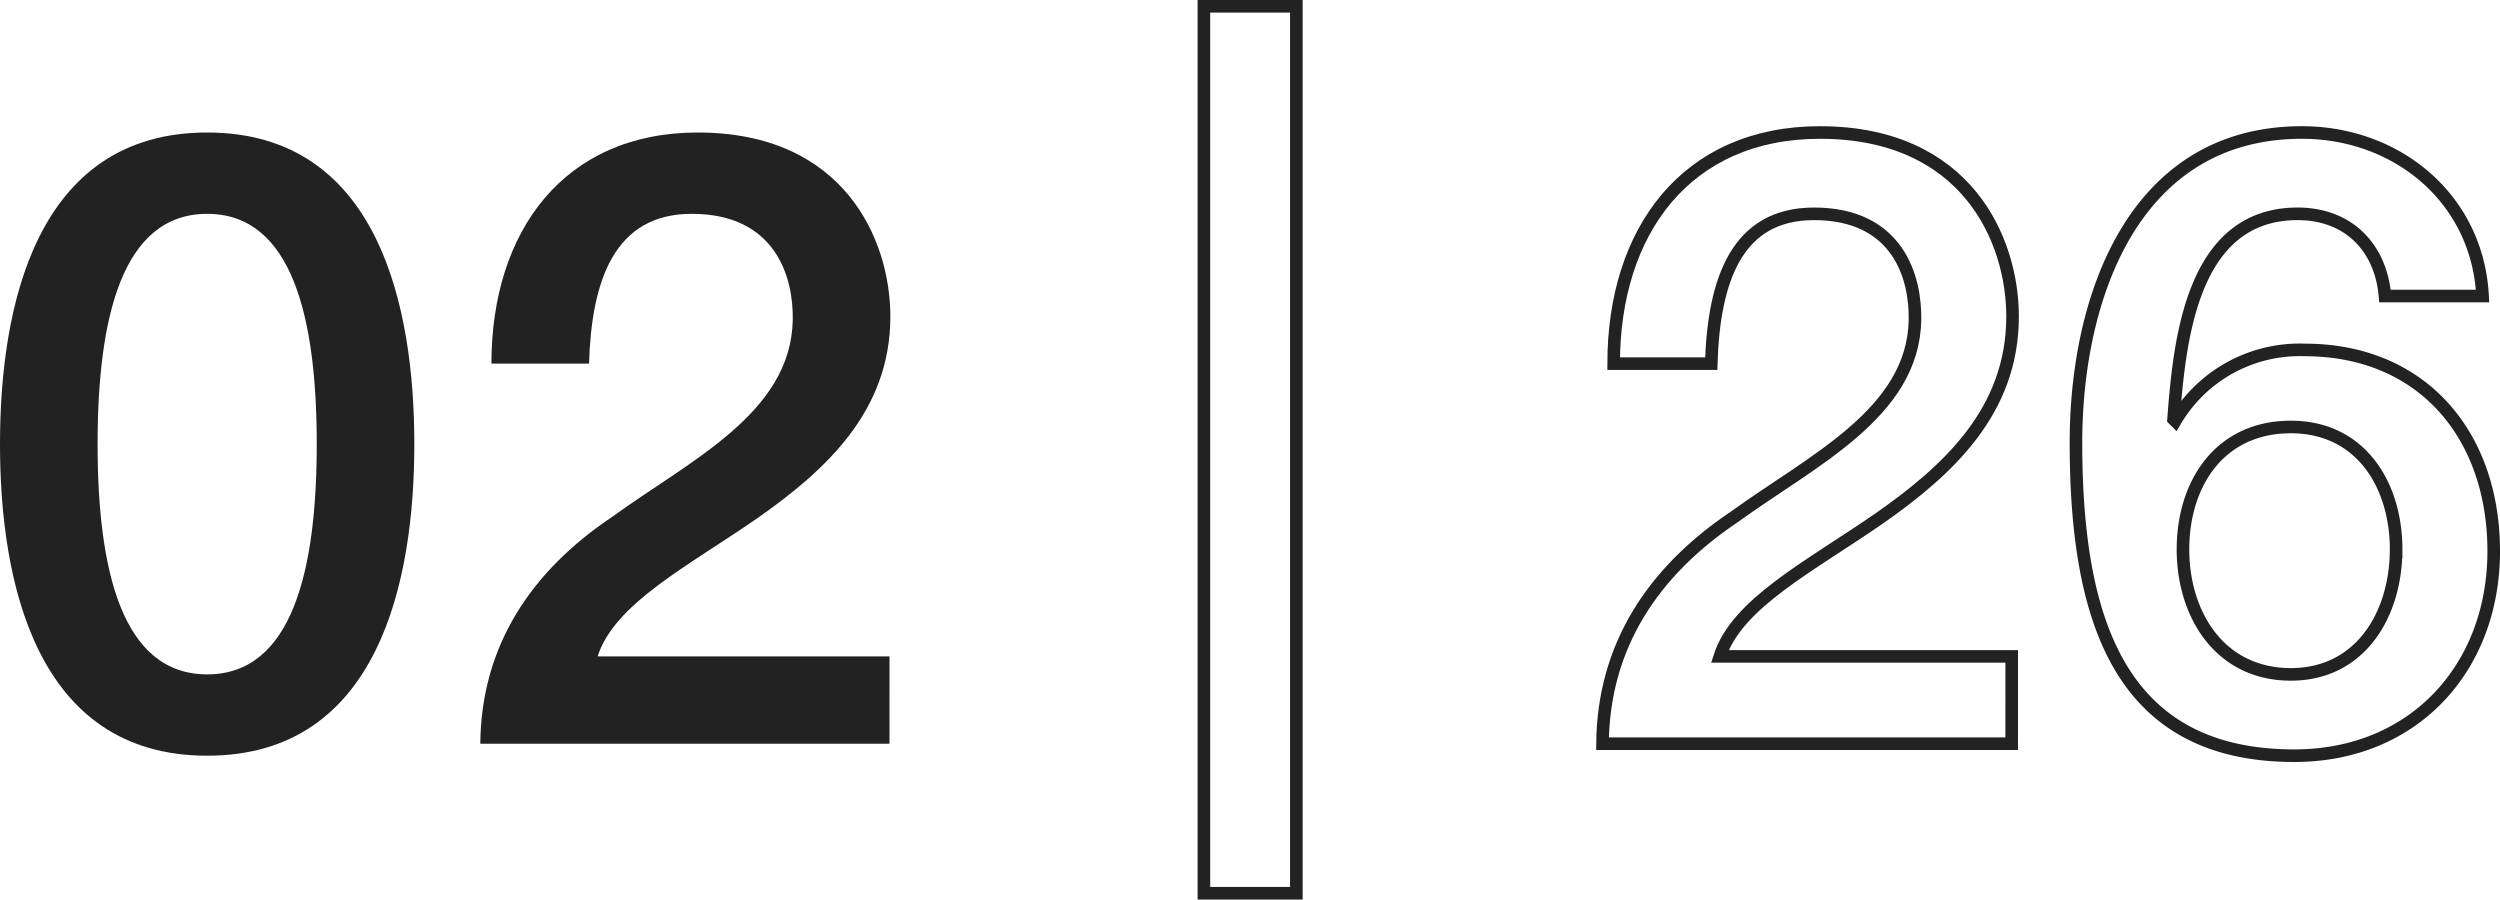
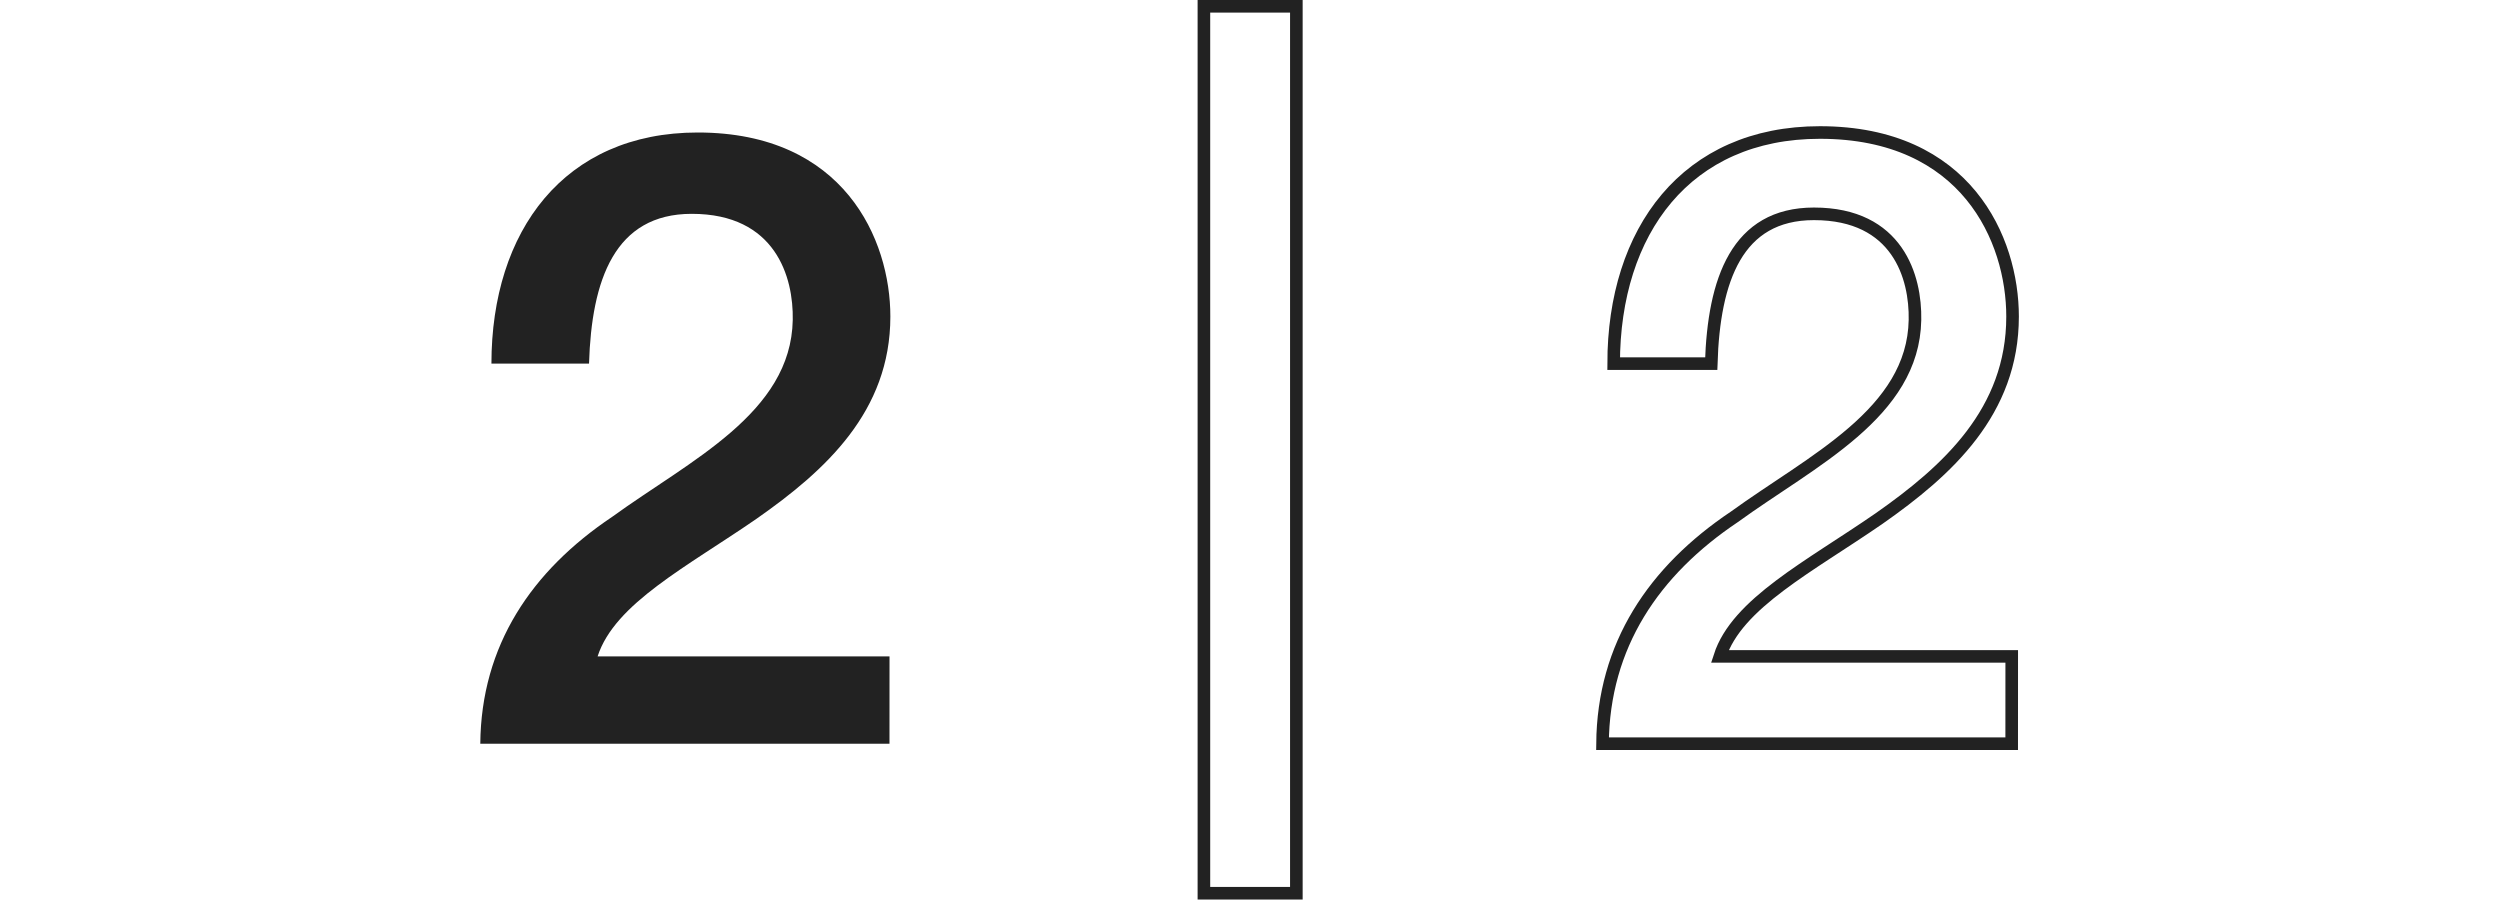
<svg xmlns="http://www.w3.org/2000/svg" id="レイヤー_1" data-name="レイヤー 1" viewBox="0 0 198.568 71.448">
  <defs>
    <style>.cls-1{fill:#222;}.cls-2{fill:none;stroke:#222;stroke-miterlimit:10;}</style>
  </defs>
  <title>num_02</title>
-   <path class="cls-1" d="M526.908,386.427c0,10.811-2.788,24.75-16.454,24.75-13.667,0-16.455-13.938-16.455-24.75s2.788-24.75,16.455-24.75C524.12,361.677,526.908,375.616,526.908,386.427Zm-7.751,0c0-9.927-1.904-18.29-8.703-18.29-6.8,0-8.703,8.363-8.703,18.29s1.903,18.29,8.703,18.29C517.253,404.717,519.157,396.354,519.157,386.427Z" transform="translate(-493.999 -351.153)" />
  <path class="cls-1" d="M564.648,410.225h-32.501c.068-7.819,4.08-13.735,10.471-18.019,6.188-4.487,14.211-8.227,14.347-15.638.068-3.4-1.359-8.431-8.022-8.431-6.12,0-7.956,5.235-8.159,11.898h-7.752c0-10.539,5.779-18.358,16.387-18.358,11.627,0,15.299,8.499,15.299,14.619,0,7.547-5.168,12.239-10.607,16.046-5.508,3.808-11.287,6.731-12.646,10.947h23.186Z" transform="translate(-493.999 -351.153)" />
  <path class="cls-2" d="M589.622,422.101V351.653h7.343v70.448Z" transform="translate(-493.999 -351.153)" />
  <path class="cls-2" d="M653.782,410.225h-32.5c.067-7.819,4.079-13.735,10.471-18.019,6.188-4.487,14.211-8.227,14.347-15.638.067-3.4-1.36-8.431-8.023-8.431-6.119,0-7.955,5.235-8.159,11.898h-7.751c0-10.539,5.779-18.358,16.386-18.358,11.627,0,15.299,8.499,15.299,14.619,0,7.547-5.167,12.239-10.606,16.046-5.508,3.808-11.287,6.731-12.647,10.947h23.186Z" transform="translate(-493.999 -351.153)" />
-   <path class="cls-2" d="M683.432,374.664c-.34-3.876-2.924-6.527-6.936-6.527-8.431,0-9.383,10.063-9.858,16.318l.136.136a11.464,11.464,0,0,1,10.267-5.644c9.451,0,15.027,6.868,15.027,15.979,0,9.247-6.324,16.25-15.843,16.25-14.007,0-17.338-11.015-17.338-24.885,0-11.355,4.487-24.614,17.95-24.614,7.547,0,13.938,5.235,14.346,12.987Zm.884,20.126c0-5.1-2.787-9.723-8.363-9.723-5.643,0-8.566,4.488-8.566,9.723,0,5.167,2.924,9.927,8.566,9.927C681.528,404.717,684.315,399.89,684.315,394.79Z" transform="translate(-493.999 -351.153)" />
</svg>